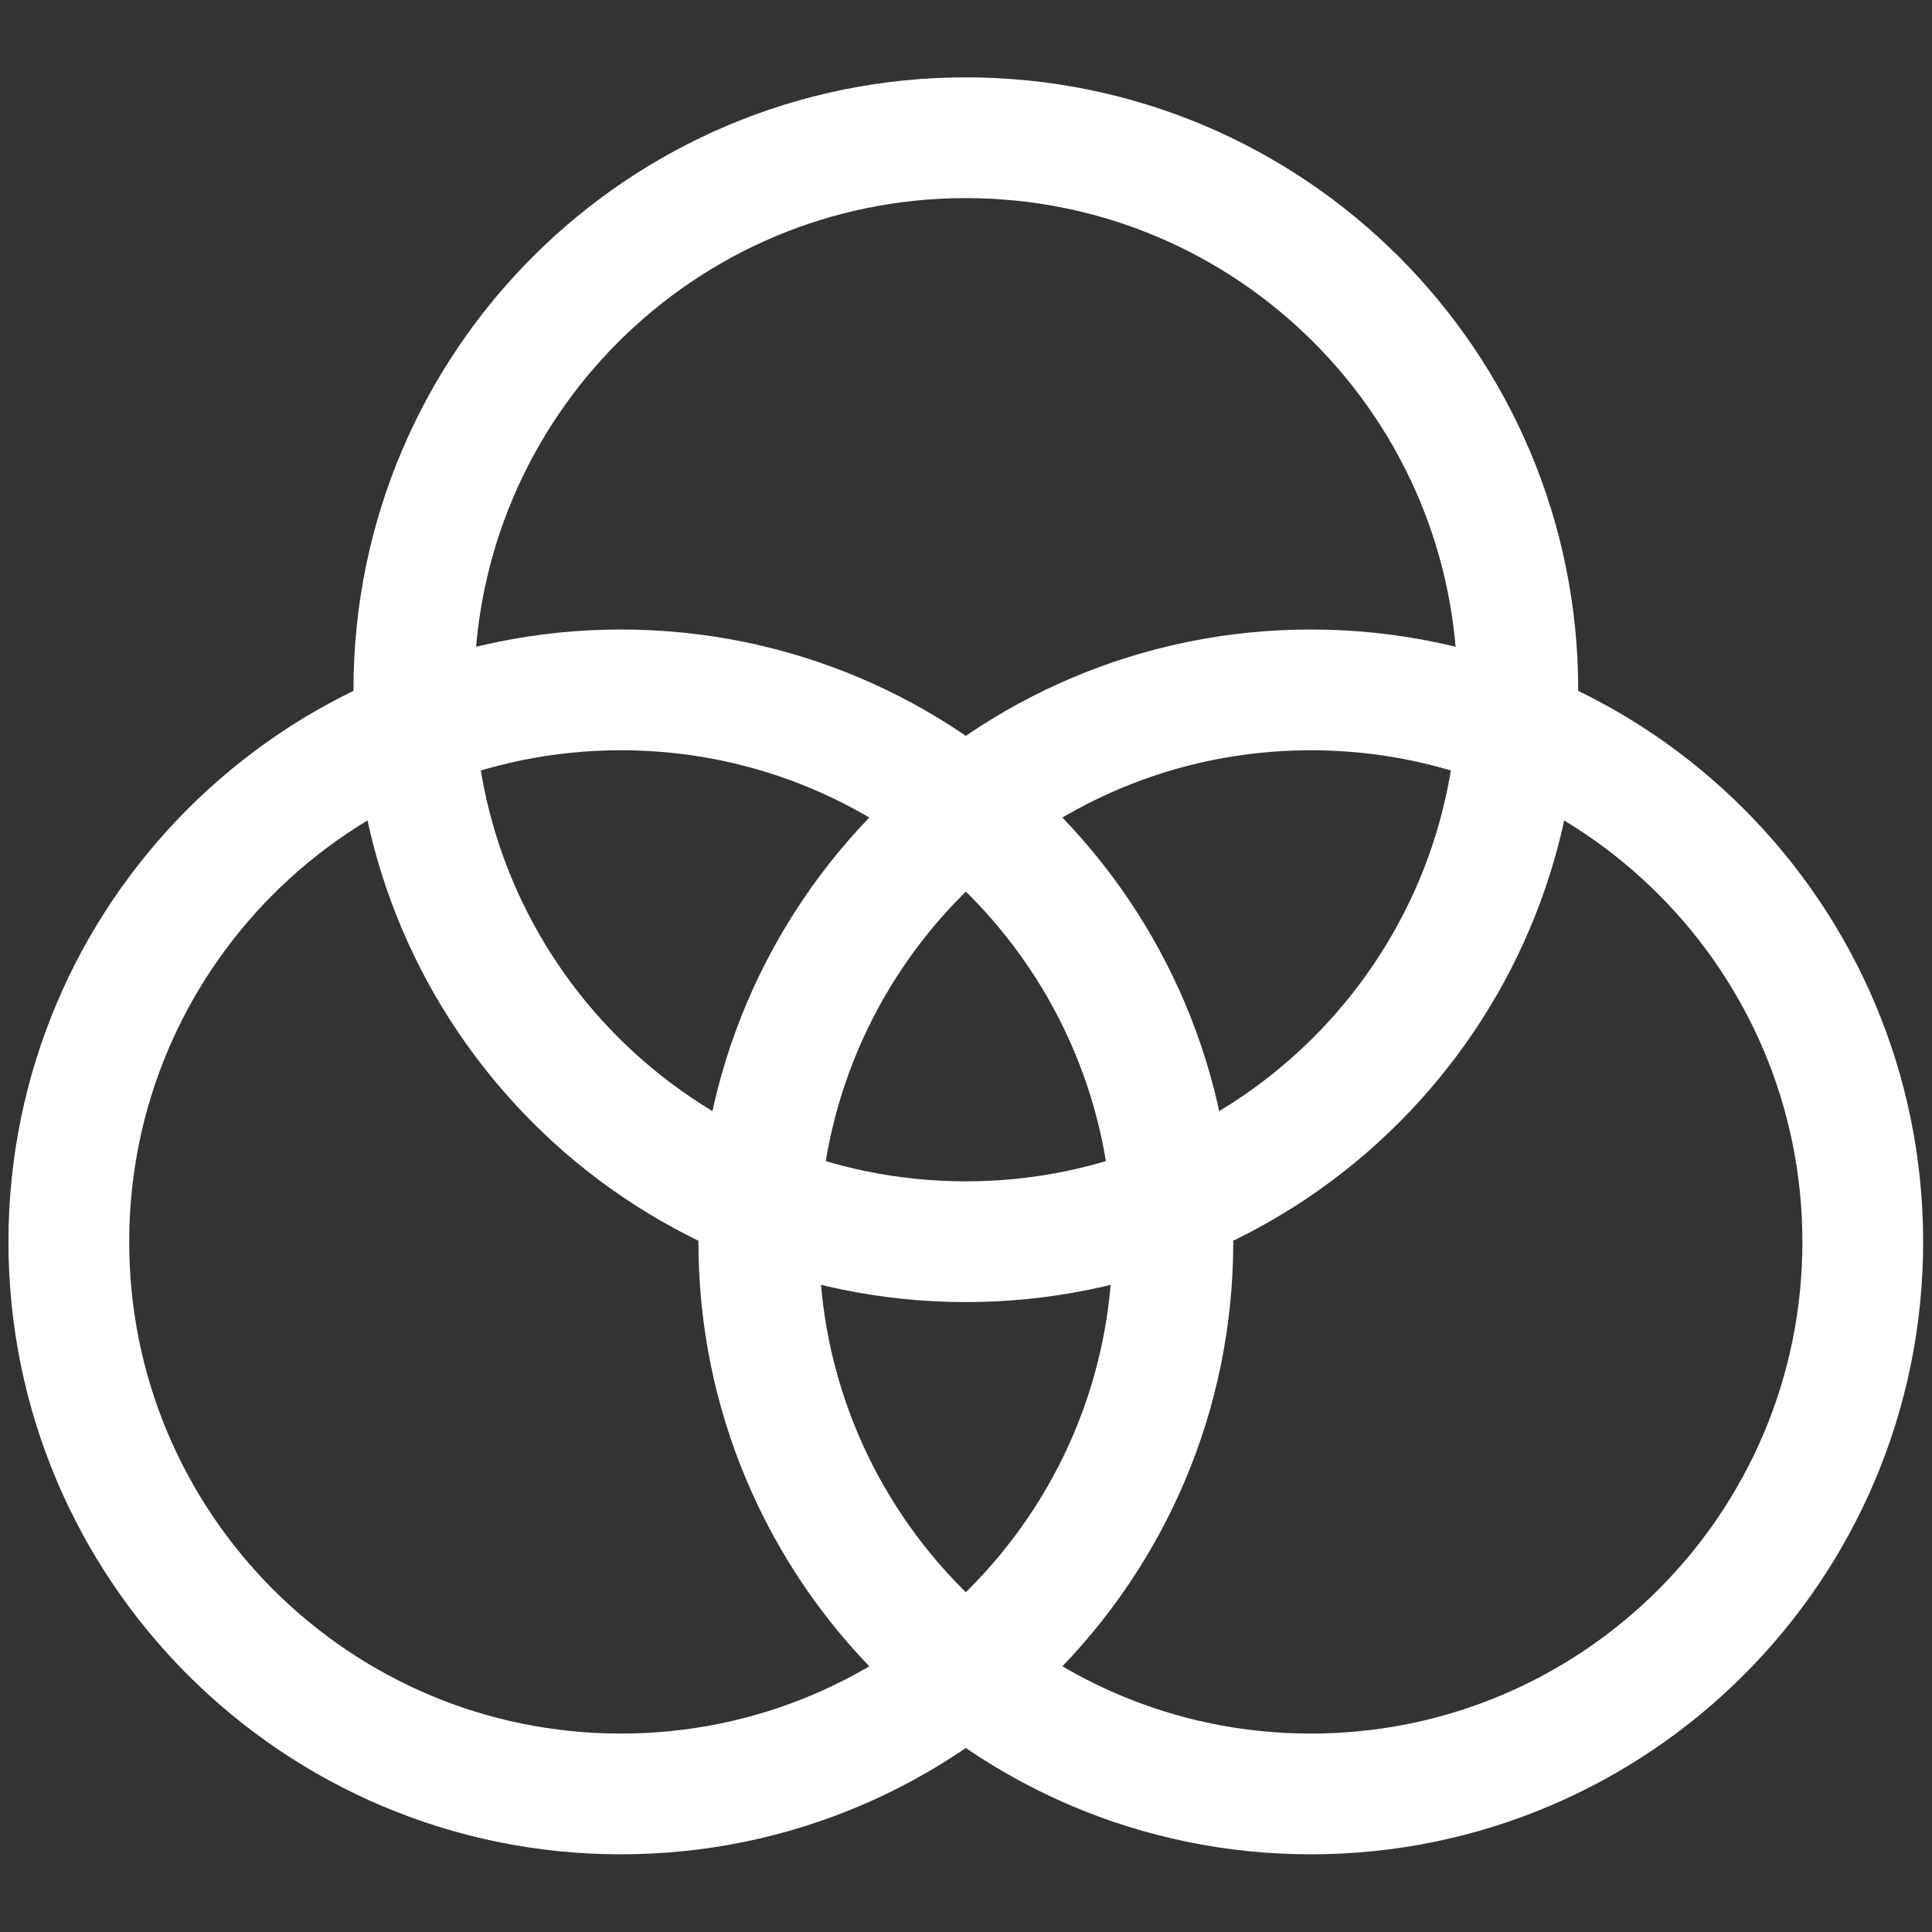
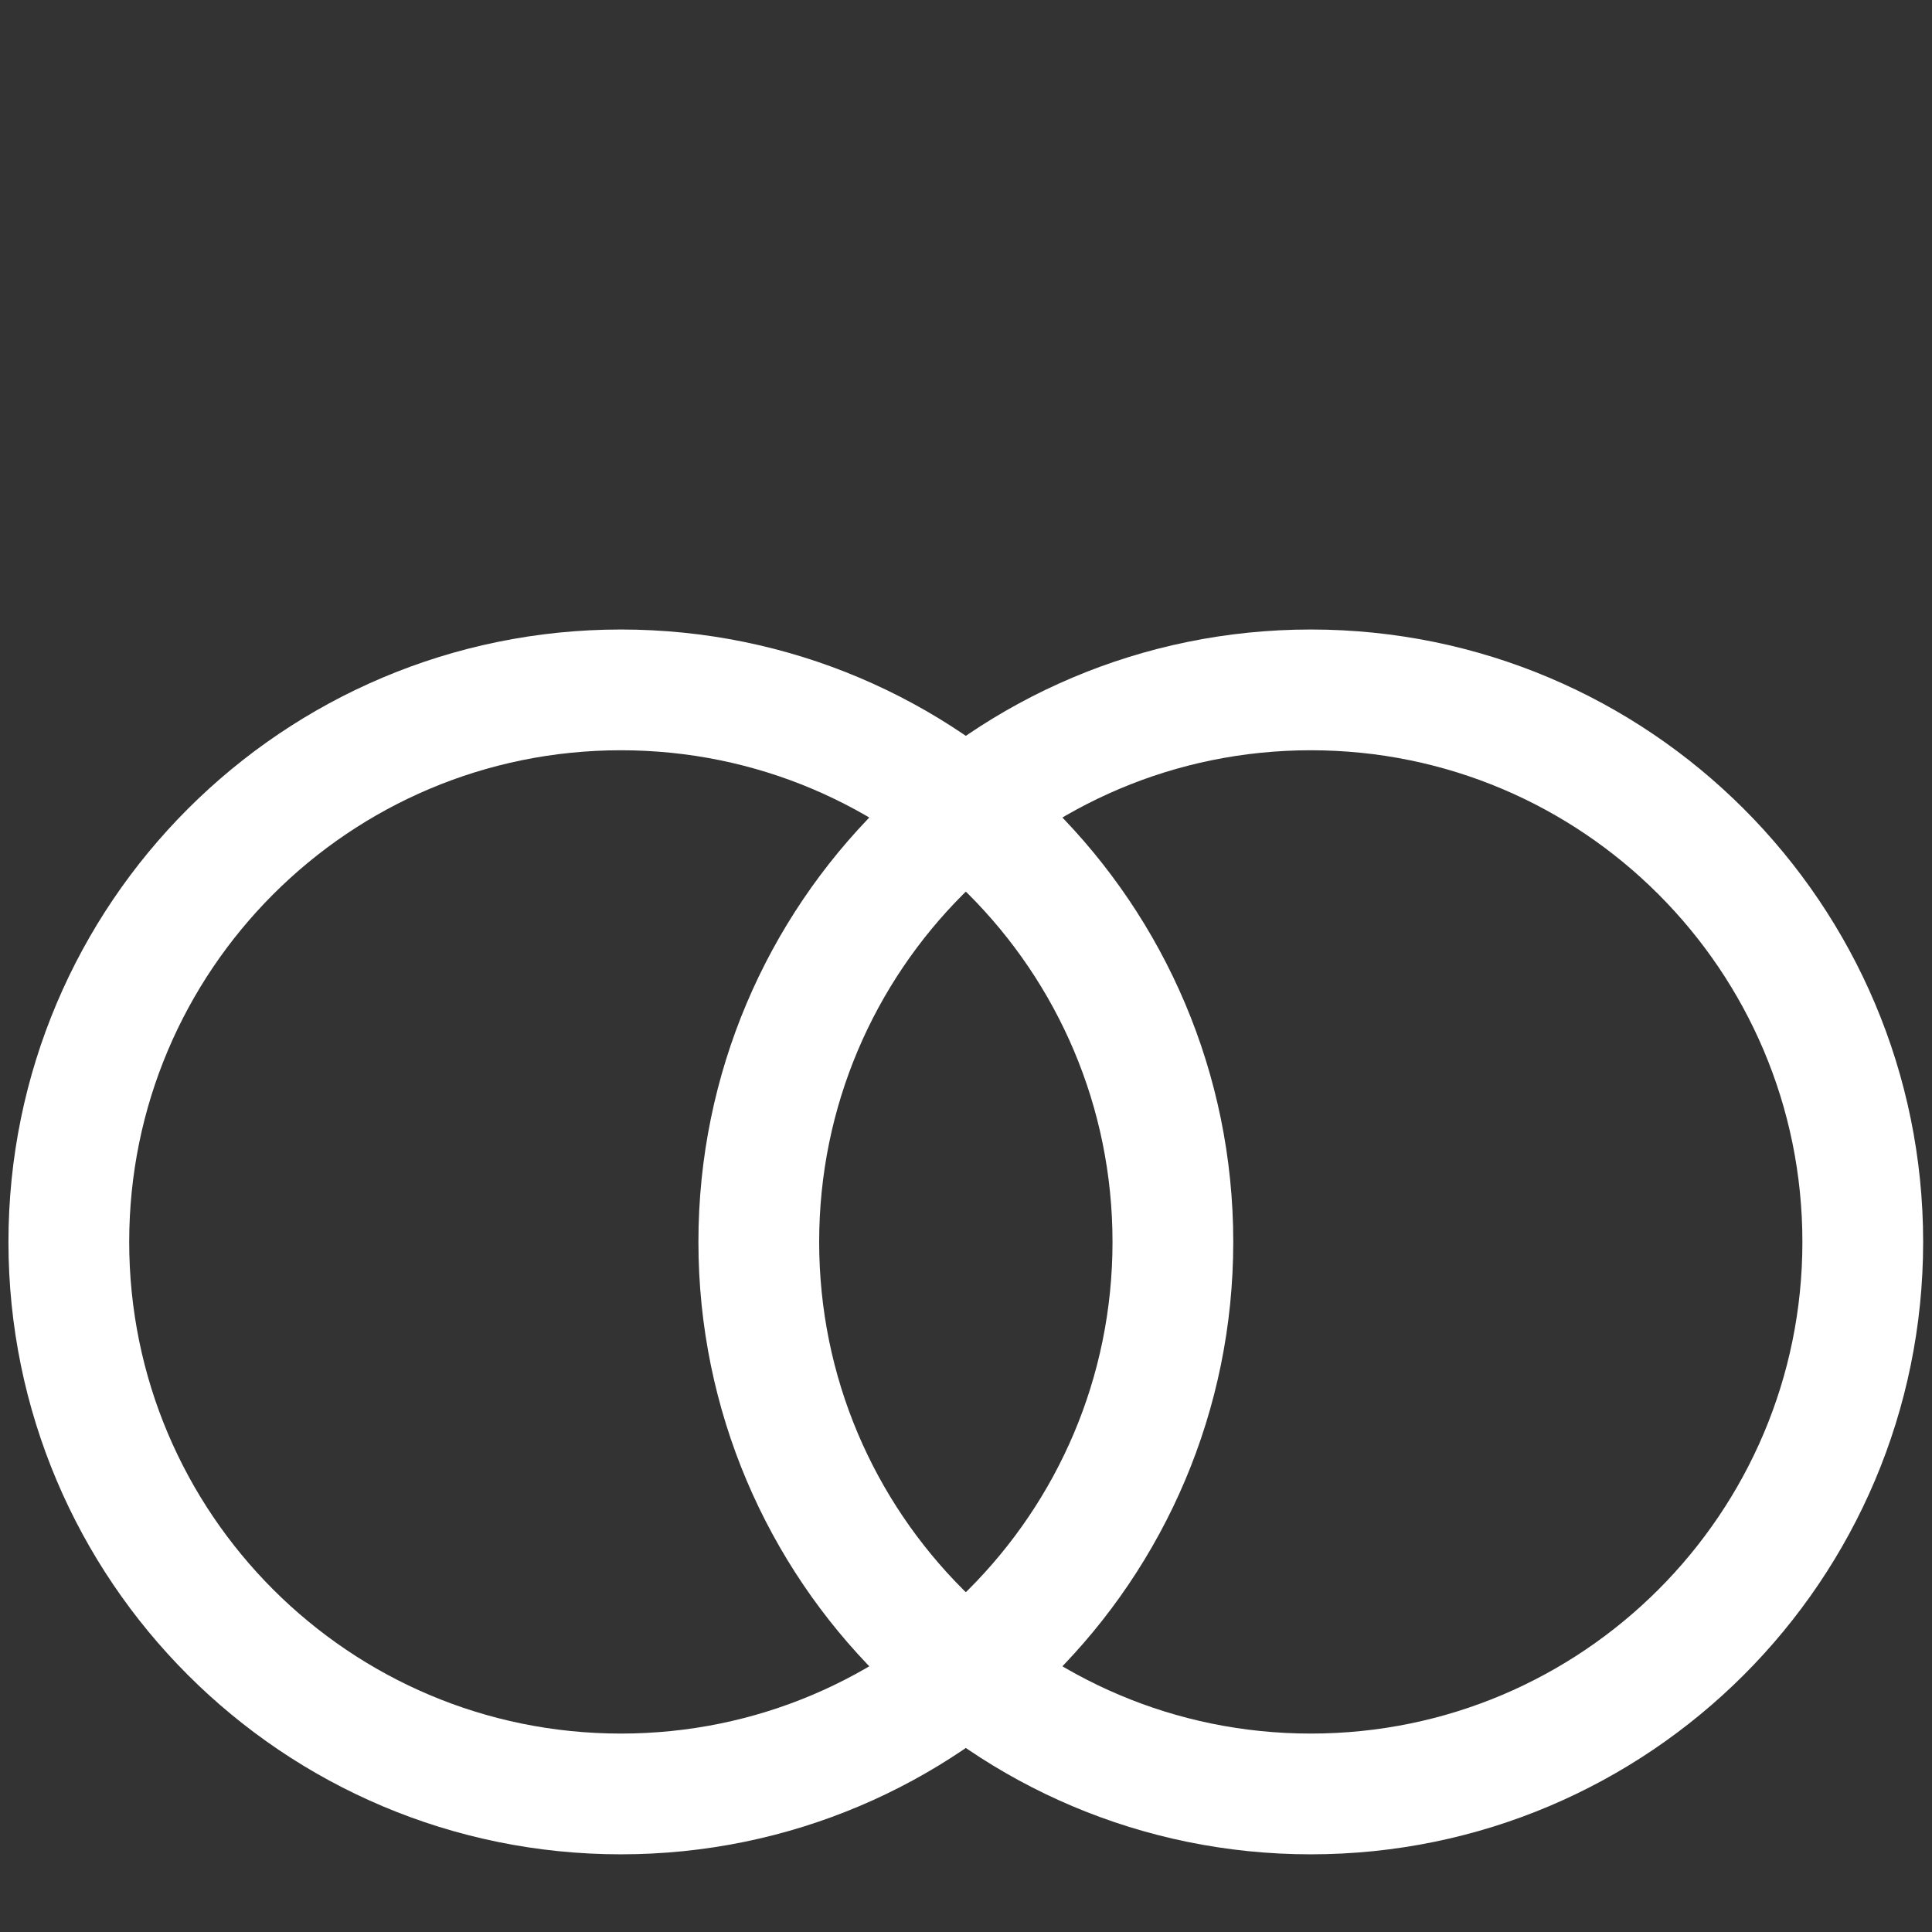
<svg xmlns="http://www.w3.org/2000/svg" width="24" height="24" viewBox="0 0 24 24" fill="none">
  <rect x="0" y="0" width="24" height="24" fill="#333333" stroke="none" />
  <g clip-path="url(#clip0_333_1419)">
    <path d="M7.713 22.285C11.5 22.285 14.57 19.215 14.57 15.428C14.57 11.64 11.5 8.57 7.713 8.57C3.926 8.57 0.855 11.64 0.855 15.428C0.855 19.215 3.926 22.285 7.713 22.285Z" stroke="white" stroke-width="1.5" stroke-linecap="round" stroke-linejoin="round" />
    <path d="M16.283 22.285C20.07 22.285 23.14 19.215 23.14 15.428C23.14 11.64 20.07 8.57 16.283 8.57C12.496 8.57 9.426 11.64 9.426 15.428C9.426 19.215 12.496 22.285 16.283 22.285Z" stroke="white" stroke-width="1.5" stroke-linecap="round" stroke-linejoin="round" />
-     <path d="M11.998 15.425C15.785 15.425 18.855 12.355 18.855 8.568C18.855 4.781 15.785 1.711 11.998 1.711C8.211 1.711 5.141 4.781 5.141 8.568C5.141 12.355 8.211 15.425 11.998 15.425Z" stroke="white" stroke-width="1.5" stroke-linecap="round" stroke-linejoin="round" />
  </g>
  <defs>
    <clipPath id="clip0_333_1419">
      <rect width="24" height="24" fill="white" />
    </clipPath>
  </defs>
</svg>